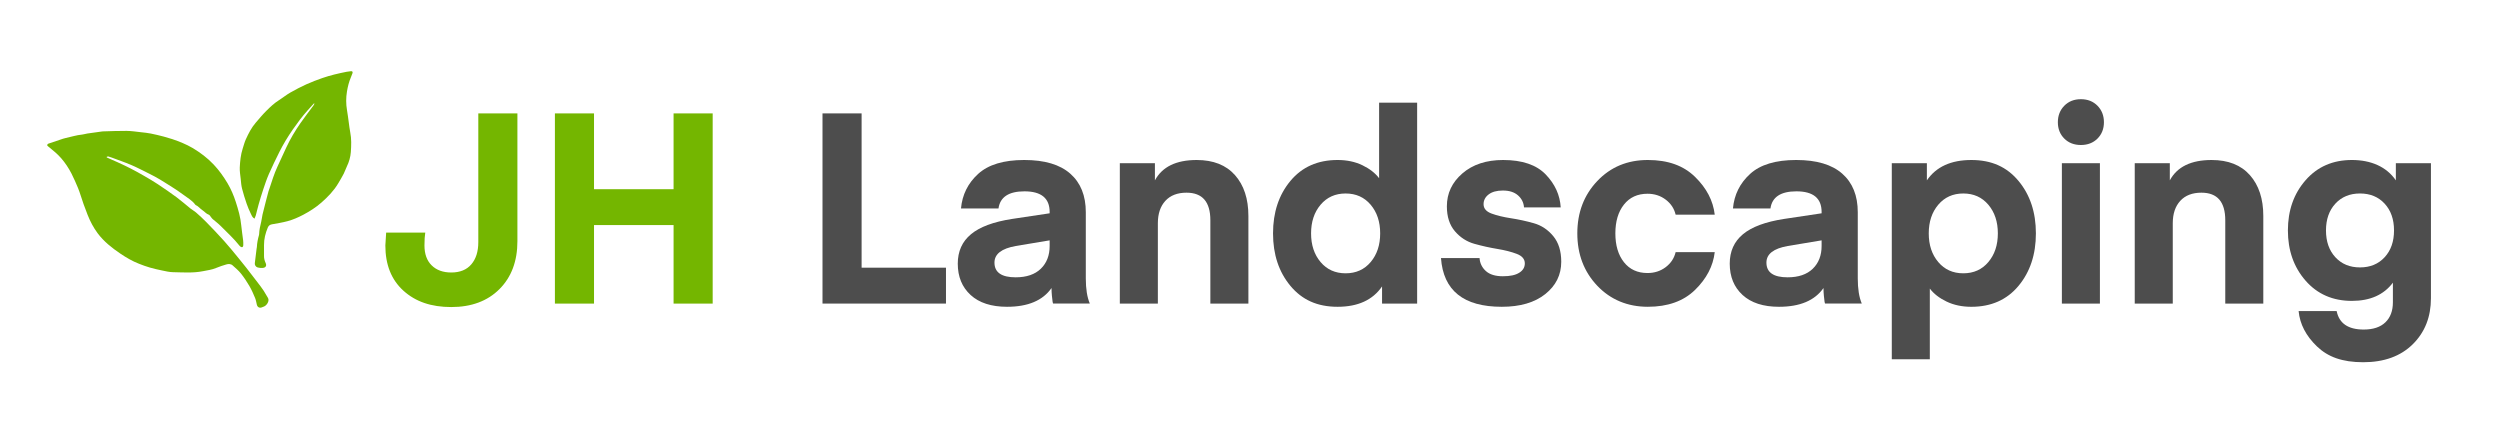
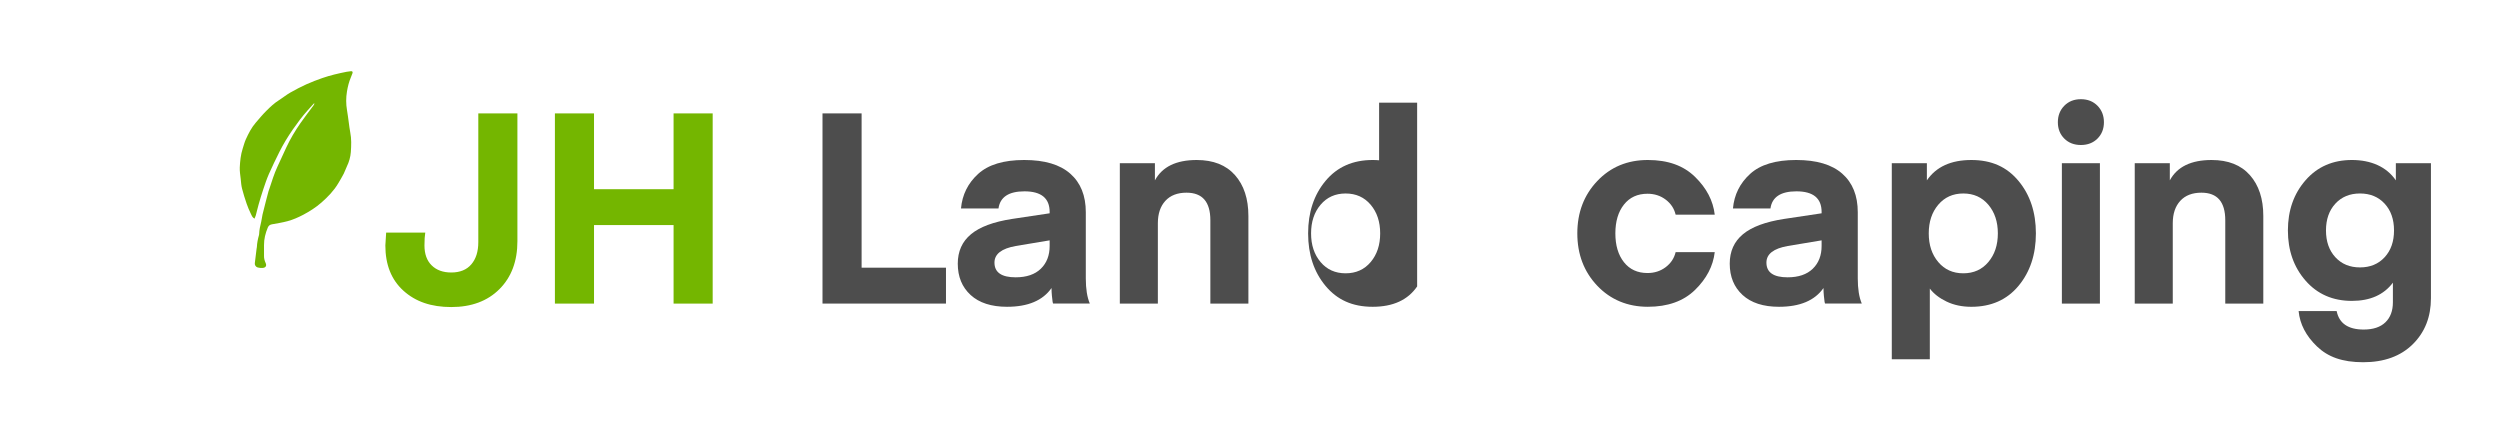
<svg xmlns="http://www.w3.org/2000/svg" id="Layer_1" version="1.1" viewBox="0 0 560 96">
  <defs>
    <style>
      .st0 {
        fill: #4d4d4d;
      }

      .st1 {
        fill: #74b600;
      }
    </style>
  </defs>
-   <path class="st1" d="M23.91,35.27c.83.37,1.67.72,2.49,1.1.95.44,1.91.88,2.84,1.36,1.02.53,2.04,1.08,3.03,1.66,1.05.61,2.1,1.22,3.11,1.89,1.41.94,2.82,1.9,4.18,2.91,1.09.81,2.1,1.71,3.16,2.56.39.31.85.54,1.22.87.79.69,1.56,1.4,2.29,2.15,1.35,1.38,2.69,2.78,3.98,4.22,1.15,1.28,2.23,2.62,3.32,3.95,1.11,1.36,2.21,2.74,3.26,4.14,1.02,1.36,2.14,2.65,2.94,4.16.14.26.35.51.4.79.11.58-.4,1.37-.97,1.62-.18.08-.37.16-.56.22-.49.17-.93-.08-1.06-.59-.13-.51-.2-1.05-.4-1.53-.38-.91-.77-1.82-1.27-2.67-.57-.98-1.2-1.93-1.9-2.81-.53-.67-1.21-1.23-1.85-1.81-.42-.38-.94-.37-1.44-.22-.75.23-1.51.46-2.23.77-.97.42-1.99.54-3,.74-2.21.44-4.45.26-6.68.22-.82-.01-1.64-.21-2.46-.38-.91-.19-1.82-.39-2.72-.65-.83-.24-1.65-.54-2.46-.86-1.5-.58-2.88-1.4-4.2-2.29-1.88-1.27-3.67-2.69-5.05-4.53-.93-1.25-1.66-2.63-2.24-4.09-.32-.81-.63-1.62-.92-2.44-.23-.64-.43-1.3-.65-1.95-.19-.55-.36-1.12-.59-1.65-.47-1.1-.93-2.21-1.48-3.27-.63-1.22-1.39-2.37-2.3-3.42-.88-1.02-1.94-1.83-2.96-2.68-.06-.05-.11-.11-.16-.15-.04-.38.26-.43.46-.5.86-.31,1.73-.58,2.59-.87.33-.11.65-.23.99-.3,1.27-.27,2.5-.68,3.8-.8.38-.04.75-.17,1.13-.23,1.1-.16,2.21-.31,3.31-.46.08-.01.16-.02.24-.02,1.74-.04,3.49-.13,5.23-.11,1.09.01,2.18.18,3.26.3.72.08,1.45.15,2.16.29.99.19,1.96.44,2.94.69.65.17,1.29.36,1.92.57,1.57.54,3.11,1.14,4.54,1.99,1.73,1.03,3.33,2.23,4.71,3.7,1.2,1.27,2.21,2.68,3.1,4.18.79,1.33,1.39,2.75,1.86,4.21.55,1.71,1.06,3.45,1.22,5.26.1,1.11.29,2.21.42,3.32.04.38.05.77.03,1.15-.02.4-.31.51-.63.27-.08-.06-.16-.13-.22-.21-1.28-1.63-2.82-3.01-4.27-4.48-.54-.54-1.16-.99-1.74-1.49-.15-.13-.25-.3-.38-.45-.15-.18-.28-.45-.47-.52-.59-.19-.94-.69-1.42-1-.54-.35-.92-.91-1.53-1.17-.03-.02-.06-.05-.09-.08-.7-.98-1.77-1.53-2.69-2.24-.92-.7-1.9-1.32-2.87-1.94-1.55-1-3.11-1.96-4.77-2.77-1.33-.65-2.63-1.35-3.99-1.93-1.47-.63-2.98-1.14-4.48-1.7-.23-.08-.46-.17-.69-.22-.1-.02-.22.04-.33.07,0,.05-.01.09-.02.14Z" />
  <path class="st1" d="M56.99,48.97c-.51-.3-.63-.75-.82-1.13-.35-.73-.67-1.47-.93-2.23-.38-1.11-.73-2.23-1.02-3.36-.18-.7-.23-1.44-.3-2.16-.09-.86-.25-1.74-.21-2.6.07-1.41.21-2.83.65-4.19.23-.69.4-1.41.7-2.07.6-1.32,1.26-2.63,2.22-3.74.78-.9,1.54-1.83,2.38-2.66.88-.88,1.79-1.74,2.86-2.41.86-.54,1.64-1.19,2.52-1.69,1.17-.67,2.37-1.29,3.6-1.85,1.15-.52,2.35-.97,3.54-1.39,1.78-.62,3.61-1.04,5.46-1.41.32-.06.64-.09.96-.13.32-.03.46.13.36.44-.1.31-.22.61-.35.9-.44,1.03-.71,2.11-.89,3.21-.23,1.39-.23,2.78.01,4.18.16.92.27,1.84.4,2.77.1.72.18,1.45.32,2.16.3,1.47.24,2.96.14,4.43-.08,1.12-.4,2.23-.9,3.26-.25.52-.43,1.09-.69,1.6-.38.73-.8,1.44-1.23,2.16-.99,1.67-2.33,3.05-3.78,4.32-1.23,1.08-2.62,1.96-4.07,2.73-1.11.58-2.26,1.09-3.47,1.42-1.15.31-2.33.5-3.51.71-.47.08-.77.29-.95.73-.53,1.26-.86,2.56-.85,3.94,0,.77.02,1.54,0,2.32-.02.58.11,1.12.35,1.65.29.61.07,1.06-.6,1.13-.37.04-.77,0-1.14-.09-.43-.11-.72-.52-.67-.96.11-1.07.25-2.13.39-3.19.02-.14.06-.28.07-.42.04-.91.22-1.8.47-2.68.02-.08.03-.16.04-.24.03-.93.23-1.84.46-2.74.14-.53.16-1.08.29-1.61.23-.98.49-1.96.74-2.94.2-.76.39-1.52.6-2.28.05-.19.13-.38.2-.57.55-1.67,1.06-3.34,1.8-4.94.67-1.44,1.33-2.89,2-4.34.89-1.91,1.97-3.71,3.17-5.44.93-1.34,1.94-2.63,2.91-3.95.09-.12.15-.26.22-.39-.04-.03-.08-.05-.11-.08-.48.53-.97,1.06-1.45,1.6-1.2,1.34-2.27,2.79-3.3,4.27-1.12,1.62-2.14,3.29-3.01,5.04-.81,1.63-1.61,3.26-2.34,4.92-.49,1.12-.88,2.3-1.27,3.46-.37,1.11-.71,2.24-1.03,3.36-.23.79-.4,1.6-.62,2.4-.07.25-.19.48-.31.79Z" />
  <g>
    <path class="st1" d="M107.14,54.26v-28.86h8.76v28.62c0,4.48-1.34,8.06-4.02,10.74-2.68,2.68-6.28,4.02-10.8,4.02s-8.01-1.22-10.71-3.66c-2.7-2.44-4.05-5.82-4.05-10.14l.18-2.88h8.76c-.12.72-.18,1.68-.18,2.88,0,1.92.54,3.41,1.62,4.47,1.08,1.06,2.54,1.59,4.38,1.59,1.96,0,3.46-.61,4.5-1.83,1.04-1.22,1.56-2.87,1.56-4.95Z" />
    <path class="st1" d="M159.64,25.4v42.6h-8.76v-17.58h-17.82v17.58h-8.76V25.4h8.76v16.98h17.82v-16.98h8.76Z" />
    <path class="st0" d="M211.9,59.96v8.04h-27.66V25.4h8.76v34.56h18.9Z" />
    <path class="st0" d="M225.58,68.72c-3.52,0-6.24-.88-8.16-2.64-1.92-1.76-2.88-4.1-2.88-7.02,0-2.76.99-4.96,2.97-6.6,1.98-1.64,5.05-2.78,9.21-3.42l8.4-1.26v-.3c0-3.08-1.88-4.62-5.64-4.62-3.52,0-5.46,1.28-5.82,3.84h-8.4c.28-3.08,1.56-5.66,3.84-7.74,2.28-2.08,5.72-3.12,10.32-3.12s8,1.02,10.32,3.06c2.32,2.04,3.48,4.92,3.48,8.64v14.82c0,2.36.3,4.24.9,5.64h-8.22s-.08-.14-.12-.42c-.04-.28-.09-.71-.15-1.29-.06-.58-.09-1.17-.09-1.77-1.96,2.8-5.28,4.2-9.96,4.2ZM235.12,53.84l-7.56,1.26c-3.2.56-4.8,1.8-4.8,3.72,0,2.2,1.58,3.3,4.74,3.3,2.44,0,4.32-.64,5.64-1.92,1.32-1.28,1.98-2.98,1.98-5.1v-1.26Z" />
    <path class="st0" d="M258.7,36.56v3.84c1.64-3.04,4.76-4.56,9.36-4.56,3.72,0,6.58,1.13,8.58,3.39,2,2.26,3,5.31,3,9.15v19.62h-8.52v-18.66c0-4.12-1.78-6.18-5.34-6.18-2.04,0-3.62.61-4.74,1.83-1.12,1.22-1.68,2.89-1.68,5.01v18h-8.52v-31.44h7.86Z" />
-     <path class="st0" d="M308.92,39.92v-16.92h8.52v45h-7.86v-3.84c-2.08,3.04-5.4,4.56-9.96,4.56s-7.96-1.56-10.56-4.68c-2.6-3.12-3.9-7.04-3.9-11.76s1.3-8.64,3.9-11.76c2.6-3.12,6.12-4.68,10.56-4.68,2.08,0,3.93.39,5.55,1.17,1.62.78,2.87,1.75,3.75,2.91ZM307.03,58.7c1.42-1.68,2.13-3.82,2.13-6.42s-.71-4.74-2.13-6.42c-1.42-1.68-3.29-2.52-5.61-2.52s-4.19.84-5.61,2.52c-1.42,1.68-2.13,3.82-2.13,6.42s.71,4.74,2.13,6.42c1.42,1.68,3.29,2.52,5.61,2.52s4.19-.84,5.61-2.52Z" />
-     <path class="st0" d="M336.4,68.72c-8.56,0-13.1-3.64-13.62-10.92h8.64c.08,1.16.55,2.13,1.41,2.91.86.78,2.13,1.17,3.81,1.17s2.82-.26,3.66-.78c.84-.52,1.26-1.22,1.26-2.1,0-.96-.6-1.67-1.8-2.13-1.2-.46-2.65-.83-4.35-1.11-1.7-.28-3.41-.66-5.13-1.14-1.72-.48-3.18-1.42-4.38-2.82-1.2-1.4-1.8-3.26-1.8-5.58,0-2.92,1.16-5.38,3.48-7.38,2.32-2,5.36-3,9.12-3,4.28,0,7.46,1.08,9.54,3.24,2.08,2.16,3.2,4.62,3.36,7.38h-8.22c-.08-1.08-.53-1.98-1.35-2.7-.82-.72-1.95-1.08-3.39-1.08-1.36,0-2.42.29-3.18.87-.76.58-1.14,1.31-1.14,2.19,0,.96.6,1.66,1.8,2.1,1.2.44,2.65.79,4.35,1.05,1.7.26,3.4.63,5.1,1.11,1.7.48,3.15,1.44,4.35,2.88,1.2,1.44,1.8,3.36,1.8,5.76,0,2.92-1.19,5.33-3.57,7.23-2.38,1.9-5.63,2.85-9.75,2.85Z" />
+     <path class="st0" d="M308.92,39.92v-16.92h8.52v45v-3.84c-2.08,3.04-5.4,4.56-9.96,4.56s-7.96-1.56-10.56-4.68c-2.6-3.12-3.9-7.04-3.9-11.76s1.3-8.64,3.9-11.76c2.6-3.12,6.12-4.68,10.56-4.68,2.08,0,3.93.39,5.55,1.17,1.62.78,2.87,1.75,3.75,2.91ZM307.03,58.7c1.42-1.68,2.13-3.82,2.13-6.42s-.71-4.74-2.13-6.42c-1.42-1.68-3.29-2.52-5.61-2.52s-4.19.84-5.61,2.52c-1.42,1.68-2.13,3.82-2.13,6.42s.71,4.74,2.13,6.42c1.42,1.68,3.29,2.52,5.61,2.52s4.19-.84,5.61-2.52Z" />
    <path class="st0" d="M357.79,64.01c-2.98-3.14-4.47-7.05-4.47-11.73s1.49-8.59,4.47-11.73c2.98-3.14,6.75-4.71,11.31-4.71s8.01,1.26,10.59,3.78,4.05,5.34,4.41,8.46h-8.76c-.32-1.36-1.06-2.48-2.22-3.36-1.16-.88-2.52-1.32-4.08-1.32-2.24,0-4,.81-5.28,2.43-1.28,1.62-1.92,3.77-1.92,6.45s.64,4.83,1.92,6.45c1.28,1.62,3.04,2.43,5.28,2.43,1.56,0,2.92-.44,4.08-1.32,1.16-.88,1.9-2,2.22-3.36h8.76c-.36,3.12-1.83,5.94-4.41,8.46-2.58,2.52-6.11,3.78-10.59,3.78s-8.33-1.57-11.31-4.71Z" />
    <path class="st0" d="M398.5,68.72c-3.52,0-6.24-.88-8.16-2.64-1.92-1.76-2.88-4.1-2.88-7.02,0-2.76.99-4.96,2.97-6.6,1.98-1.64,5.05-2.78,9.21-3.42l8.4-1.26v-.3c0-3.08-1.88-4.62-5.64-4.62-3.52,0-5.46,1.28-5.82,3.84h-8.4c.28-3.08,1.56-5.66,3.84-7.74,2.28-2.08,5.72-3.12,10.32-3.12s8,1.02,10.32,3.06c2.32,2.04,3.48,4.92,3.48,8.64v14.82c0,2.36.3,4.24.9,5.64h-8.22s-.08-.14-.12-.42c-.04-.28-.09-.71-.15-1.29-.06-.58-.09-1.17-.09-1.77-1.96,2.8-5.28,4.2-9.96,4.2ZM408.04,53.84l-7.56,1.26c-3.2.56-4.8,1.8-4.8,3.72,0,2.2,1.58,3.3,4.74,3.3,2.44,0,4.32-.64,5.64-1.92,1.32-1.28,1.98-2.98,1.98-5.1v-1.26Z" />
    <path class="st0" d="M432.28,64.64v15.84h-8.52v-43.92h7.86v3.84c2.08-3.04,5.4-4.56,9.96-4.56s7.96,1.56,10.56,4.68c2.6,3.12,3.9,7.04,3.9,11.76s-1.3,8.64-3.9,11.76c-2.6,3.12-6.12,4.68-10.56,4.68-2.08,0-3.93-.39-5.55-1.17-1.62-.78-2.87-1.75-3.75-2.91ZM434.17,45.86c-1.42,1.68-2.13,3.82-2.13,6.42s.71,4.74,2.13,6.42c1.42,1.68,3.29,2.52,5.61,2.52s4.19-.84,5.61-2.52c1.42-1.68,2.13-3.82,2.13-6.42s-.71-4.74-2.13-6.42c-1.42-1.68-3.29-2.52-5.61-2.52s-4.19.84-5.61,2.52Z" />
    <path class="st0" d="M469.84,31.04c-.96.96-2.2,1.44-3.72,1.44s-2.76-.48-3.72-1.44-1.44-2.18-1.44-3.66.48-2.71,1.44-3.69c.96-.98,2.2-1.47,3.72-1.47s2.76.49,3.72,1.47c.96.98,1.44,2.21,1.44,3.69s-.48,2.7-1.44,3.66ZM461.86,68v-31.44h8.52v31.44h-8.52Z" />
    <path class="st0" d="M486.04,36.56v3.84c1.64-3.04,4.76-4.56,9.36-4.56,3.72,0,6.58,1.13,8.58,3.39,2,2.26,3,5.31,3,9.15v19.62h-8.52v-18.66c0-4.12-1.78-6.18-5.34-6.18-2.04,0-3.62.61-4.74,1.83-1.12,1.22-1.68,2.89-1.68,5.01v18h-8.52v-31.44h7.86Z" />
    <path class="st0" d="M536.67,40.4v-3.84h7.86v30.24c0,4.2-1.36,7.64-4.08,10.32-2.72,2.68-6.42,4.02-11.1,4.02s-7.89-1.18-10.35-3.54c-2.46-2.36-3.83-5-4.11-7.92h8.52c.56,2.76,2.58,4.14,6.06,4.14,2.12,0,3.74-.54,4.86-1.62,1.12-1.08,1.68-2.58,1.68-4.5v-4.38c-2.04,2.72-5.1,4.08-9.18,4.08-4.28,0-7.74-1.51-10.38-4.53s-3.96-6.77-3.96-11.25,1.32-8.23,3.96-11.25c2.64-3.02,6.1-4.53,10.38-4.53s7.76,1.52,9.84,4.56ZM534.16,57.62c1.4-1.52,2.1-3.52,2.1-6s-.7-4.48-2.1-6c-1.4-1.52-3.24-2.28-5.52-2.28s-4.12.76-5.52,2.28c-1.4,1.52-2.1,3.52-2.1,6s.7,4.48,2.1,6c1.4,1.52,3.24,2.28,5.52,2.28s4.12-.76,5.52-2.28Z" />
  </g>
</svg>